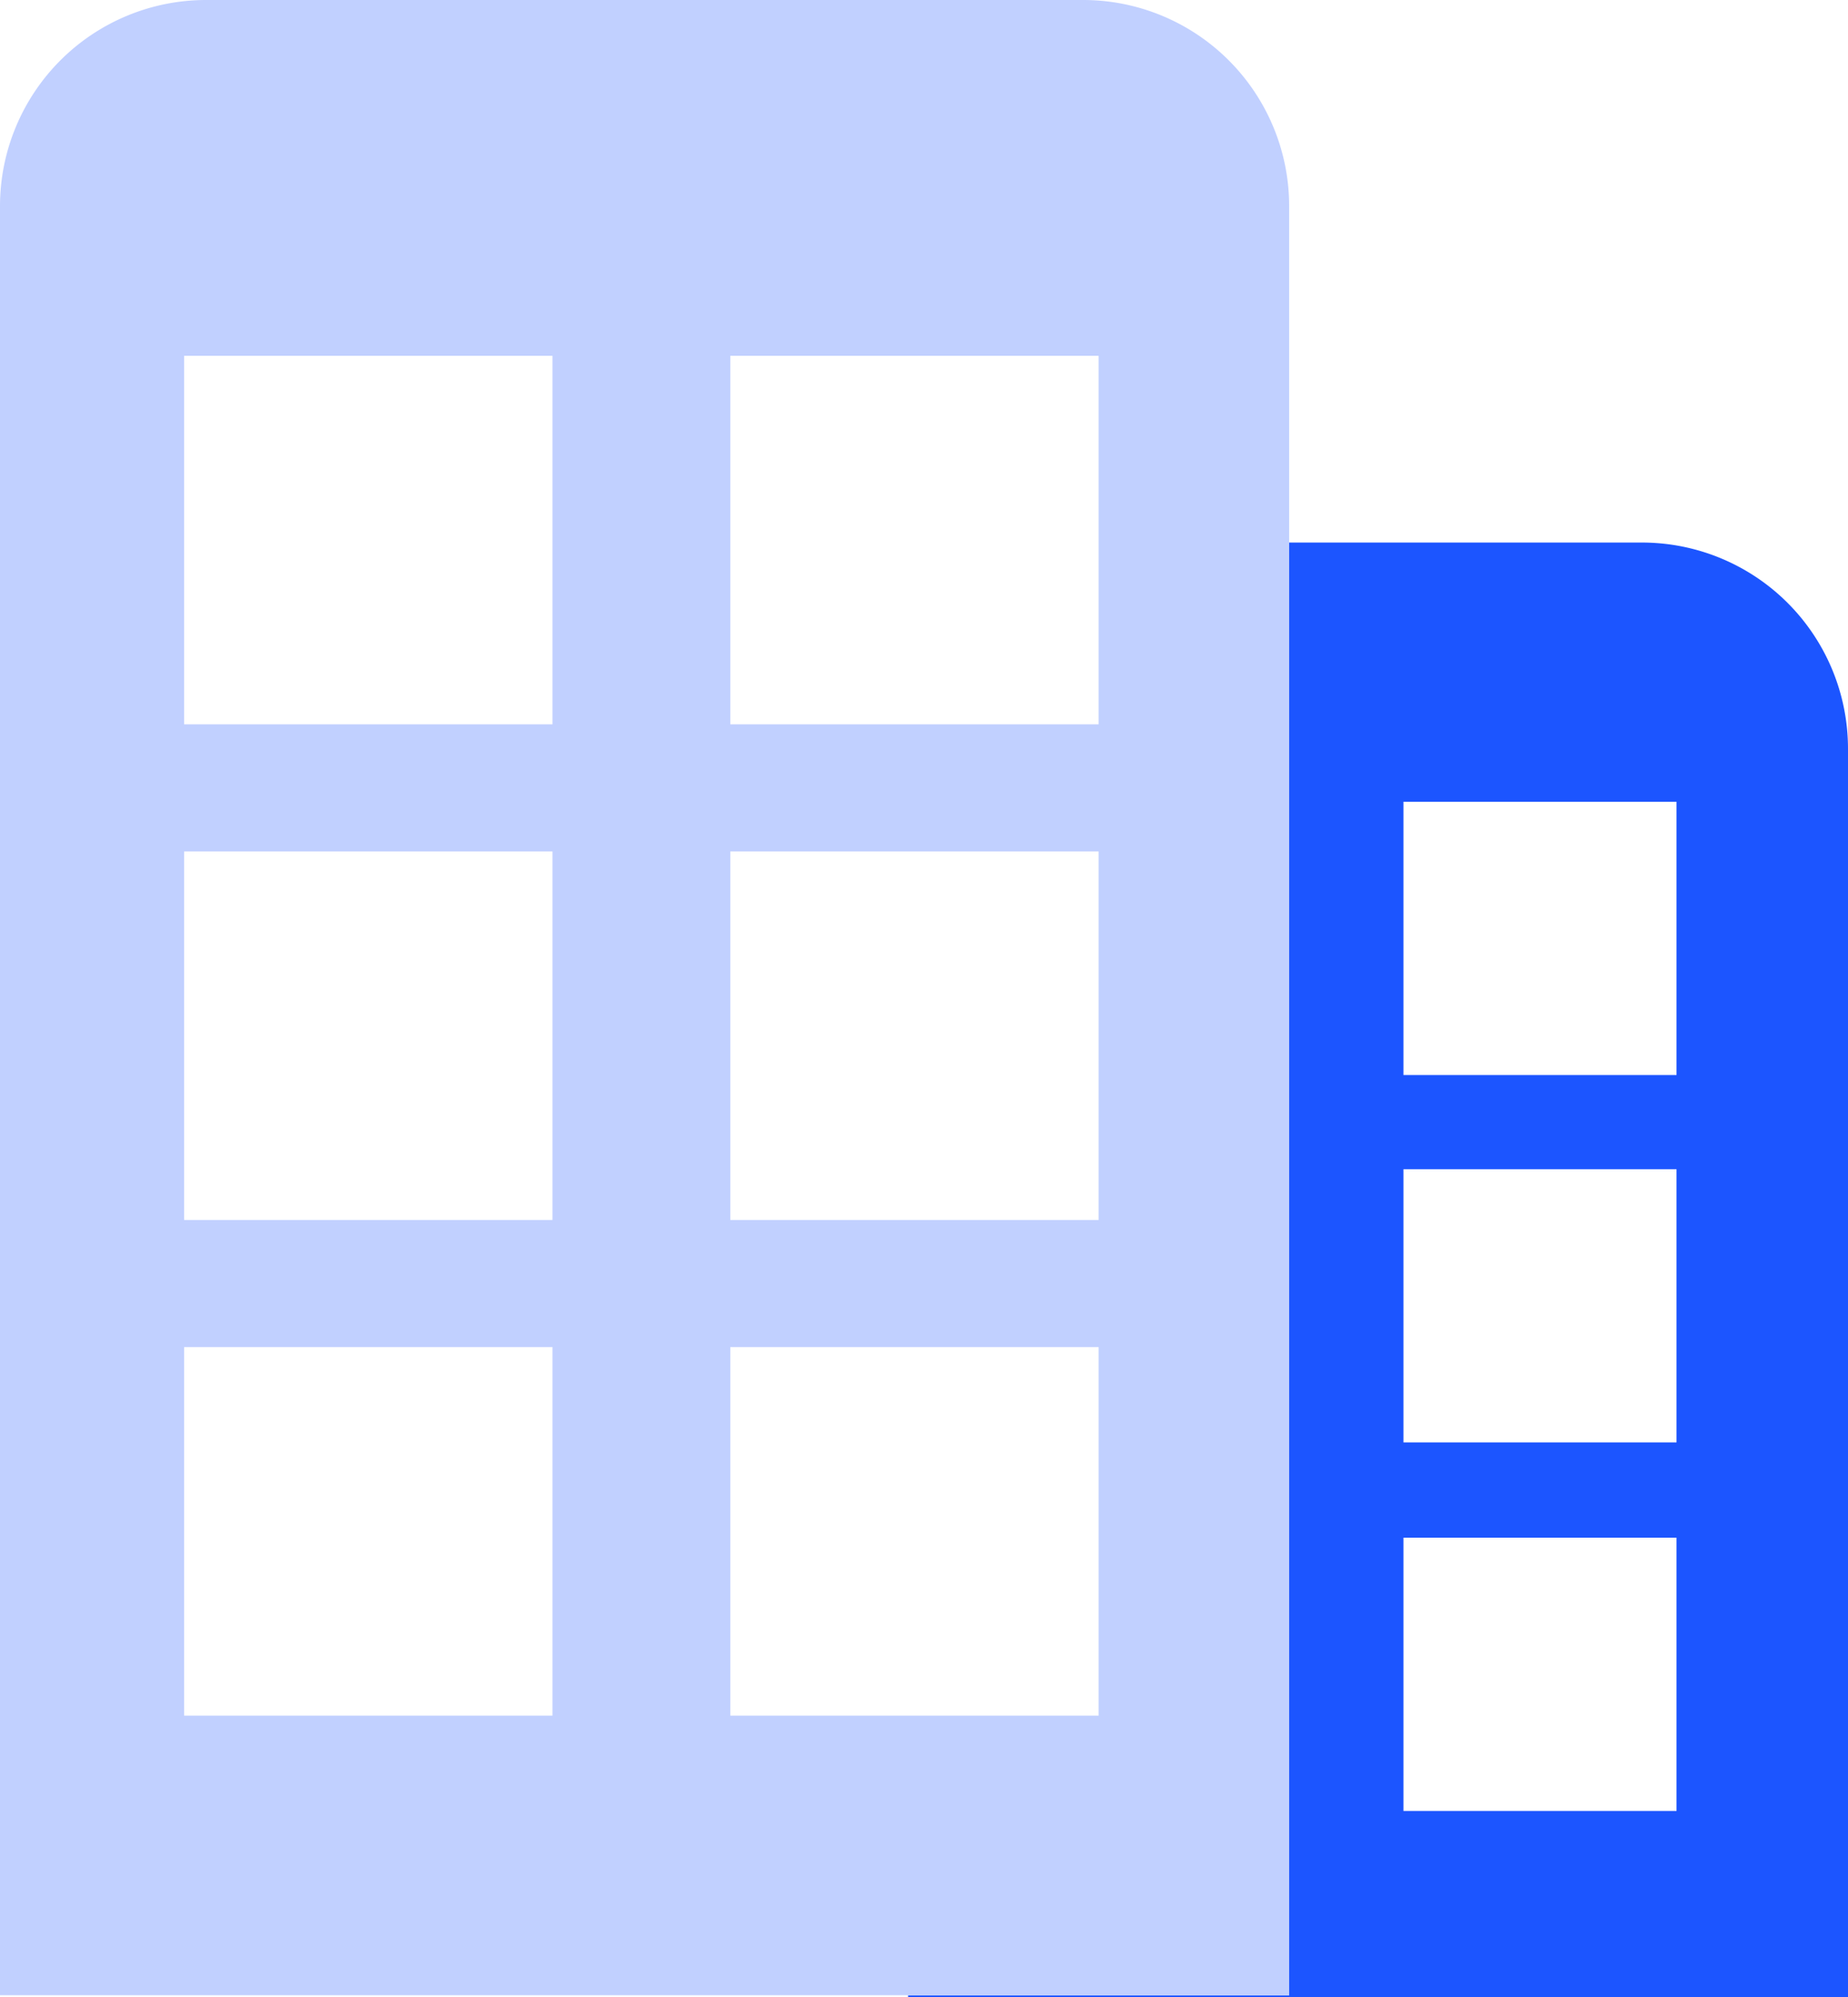
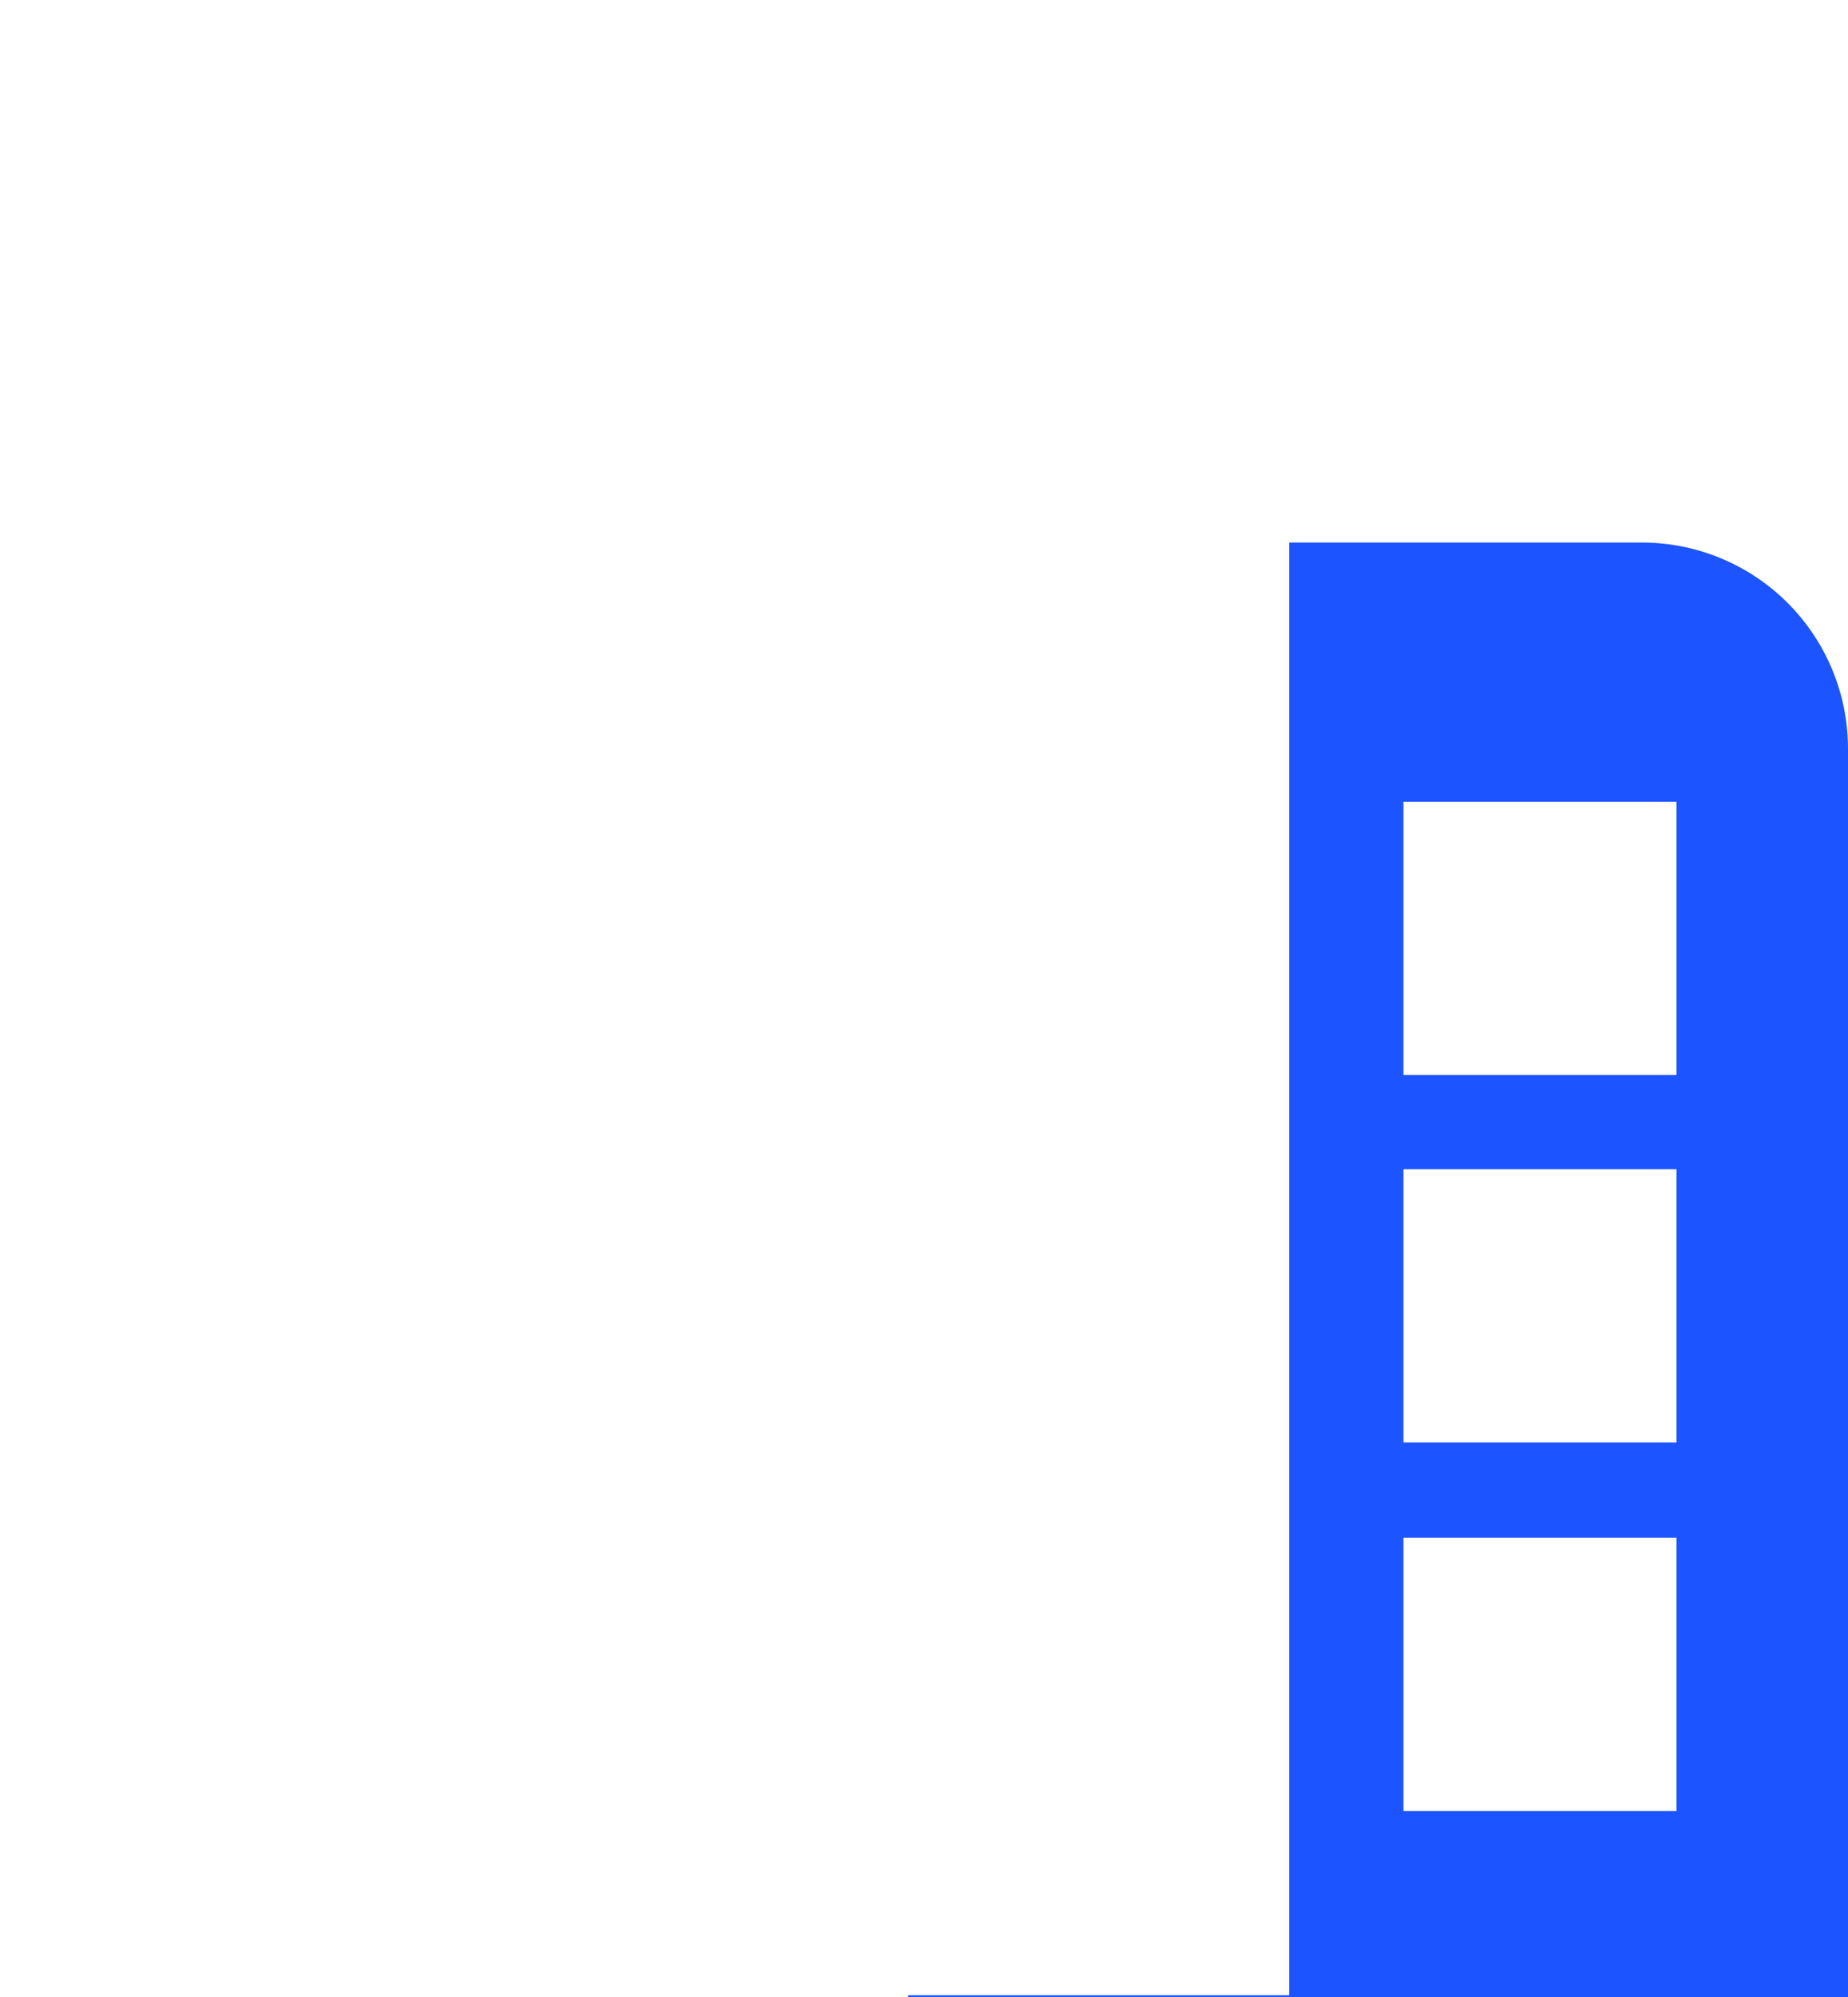
<svg xmlns="http://www.w3.org/2000/svg" width="50.396" height="54.433" viewBox="0 0 50.396 54.433">
  <g id="Group_2827" data-name="Group 2827" transform="translate(-1077 -604.32)">
    <path id="Path_2486" data-name="Path 2486" d="M1238.043,688.53h-9.621v39.592H1218.03v.054h25.632V694.149A5.62,5.62,0,0,0,1238.043,688.53Zm.943,34.57h-7.447v-7.447h7.447Zm0-10.044h-7.447v-7.447h7.447Zm0-10.014h-7.447v-7.447h7.447Z" transform="translate(-116.266 -69.423)" fill="#1c55ff" />
-     <path id="Path_2487" data-name="Path 2487" d="M1106.537,604.32h-23.918a5.62,5.62,0,0,0-5.619,5.619V658.7h35.156v-48.76A5.62,5.62,0,0,0,1106.537,604.32Zm-14.471,46.76h-10.044V641.035h10.044Zm0-13.509h-10.044V627.527h10.044Zm0-13.509h-10.044V614.018h10.044Zm14.894,27.017h-10.044V641.035h10.044Zm0-13.509h-10.044V627.527h10.044Zm0-13.509h-10.044V614.018h10.044Z" transform="translate(0 0)" fill="#c1d0ff" />
  </g>
</svg>